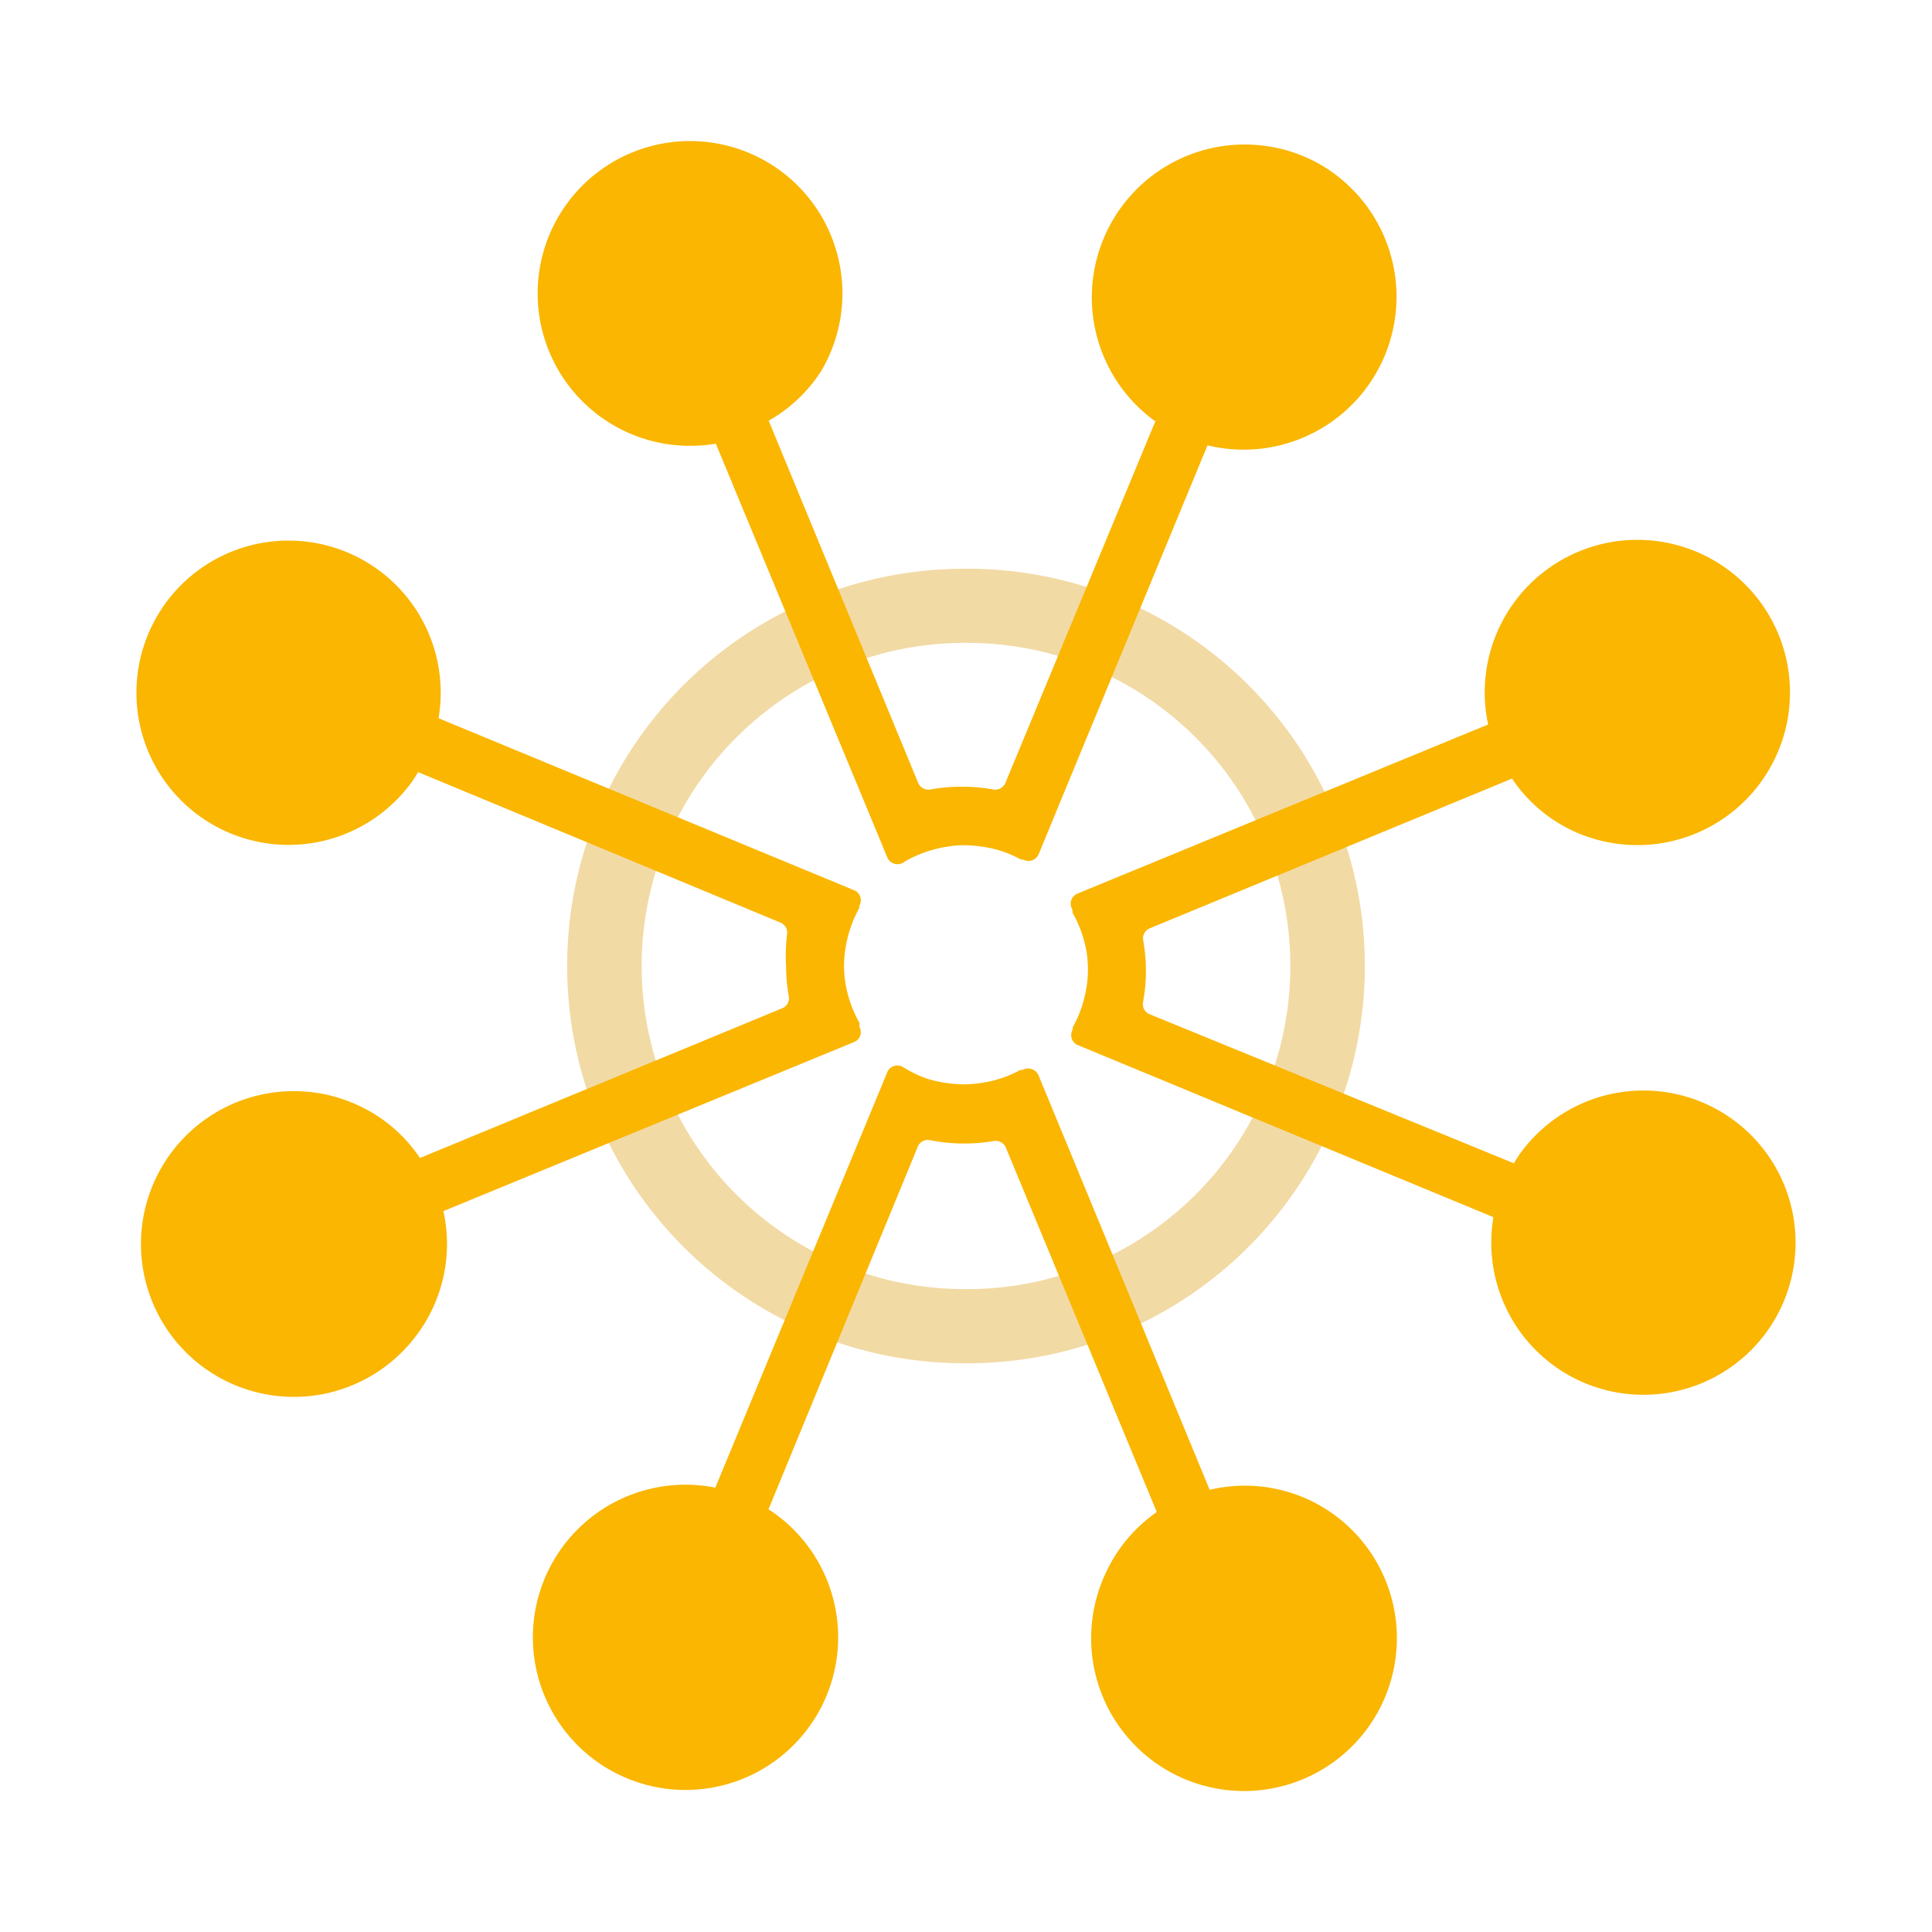
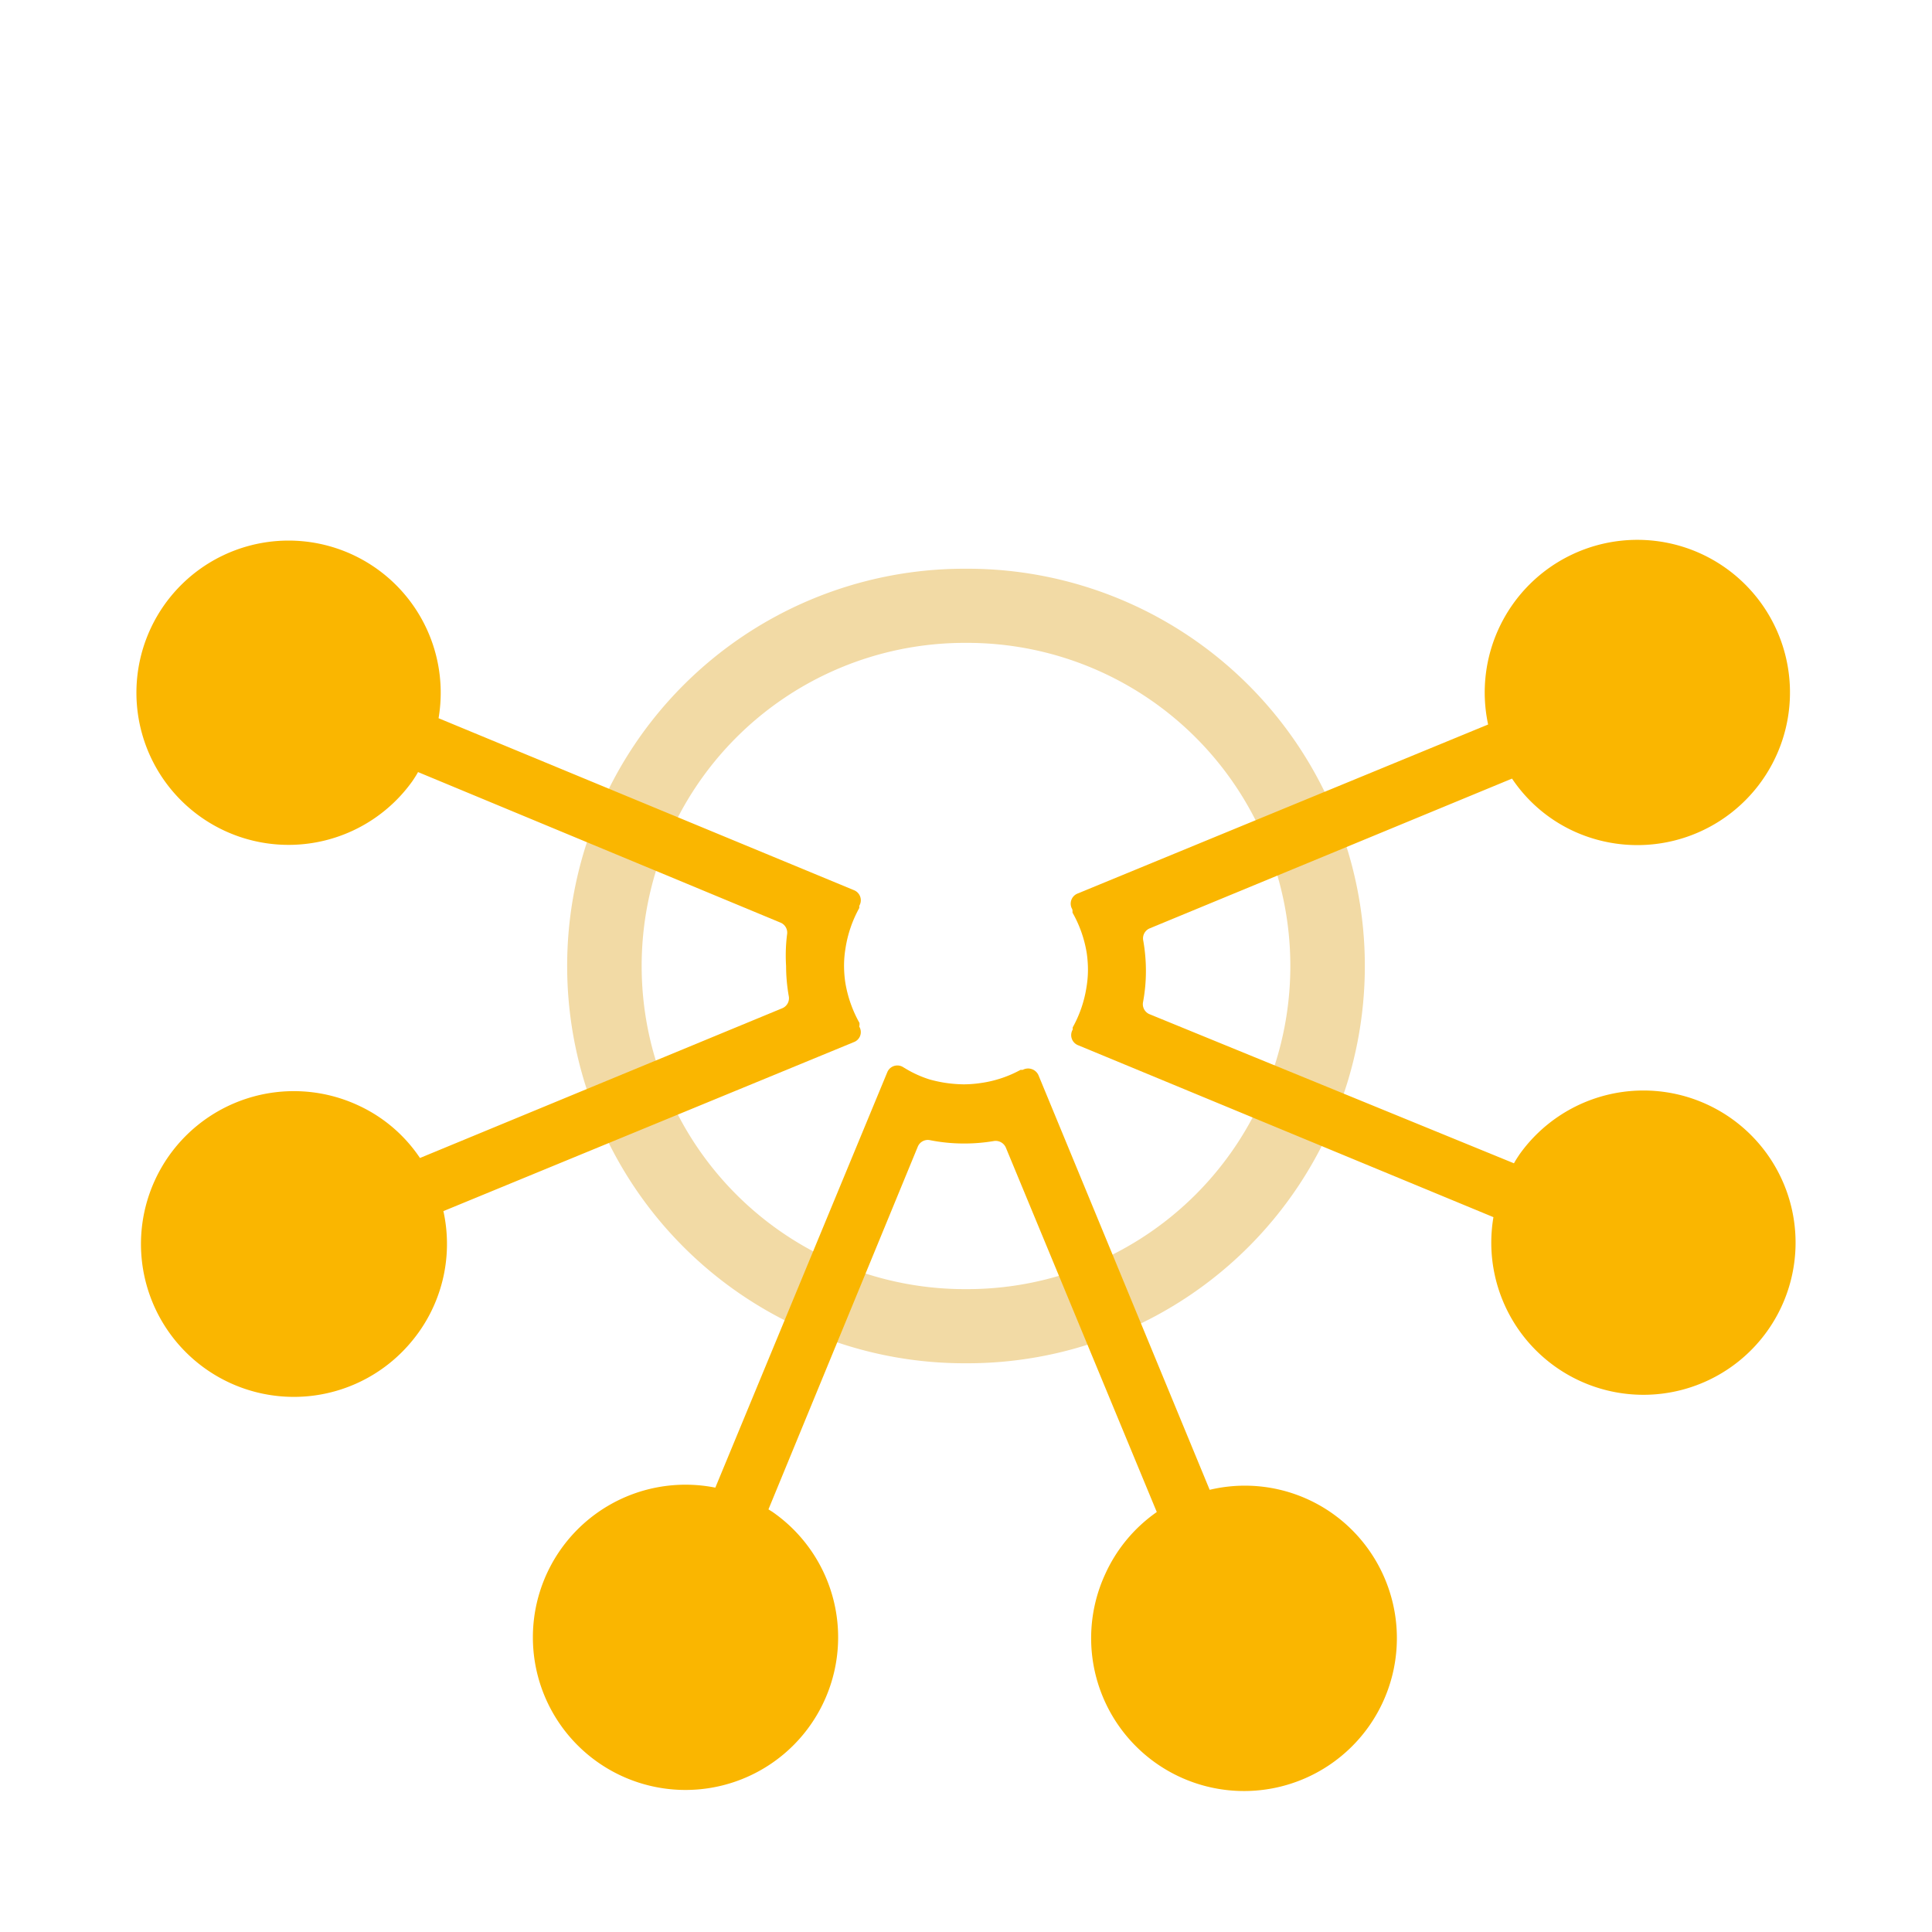
<svg xmlns="http://www.w3.org/2000/svg" viewBox="0 0 80 80">
  <title>icon-strategic-outsourcing</title>
  <path d="M40,56.45a16.45,16.45,0,0,1-.13-32.9H40a16.45,16.45,0,0,1,.13,32.9Zm0-29.83h-.1A13.38,13.38,0,0,0,40,53.38h.1A13.38,13.38,0,0,0,40,26.62Z" style="fill:#f2daa5" />
-   <path d="M54.56,6.75A6.33,6.33,0,0,0,47.8,17.42l.05,0-6.22,15a.46.46,0,0,1-.51.27,7.44,7.44,0,0,0-2.6,0,.46.46,0,0,1-.5-.27l-6.19-15A6.24,6.24,0,0,0,34,15.37a6.31,6.31,0,1,0-4.36,3l7.1,17.13a.46.46,0,0,0,.66.22h0l.09-.06a5,5,0,0,1,1.06-.45h0a4.34,4.34,0,0,1,.6-.14h0a4.25,4.25,0,0,1,.8-.07,4.62,4.62,0,0,1,.65.05h0a4.57,4.57,0,0,1,1.17.3h0a4.59,4.59,0,0,1,.5.24l.09,0h0a.46.46,0,0,0,.65-.22l.72-1.75h0L50,18.44A6.33,6.33,0,0,0,54.56,6.75Z" style="fill:#fab600" />
  <path d="M55.6,63a6.28,6.28,0,0,0-5.51-1.31L43,44.52a.47.47,0,0,0-.65-.22h0l-.09,0a4.82,4.82,0,0,1-1.68.55h0a4.91,4.91,0,0,1-.67.05,5.55,5.55,0,0,1-.82-.07h0a5.61,5.61,0,0,1-.59-.13h0a4.61,4.61,0,0,1-1-.45l-.1-.06h0a.45.45,0,0,0-.66.21l-7.12,17.2a6.32,6.32,0,1,0,2.36,1l-.16-.1L38,47.49a.45.45,0,0,1,.5-.28,7.15,7.15,0,0,0,1.4.14,7.24,7.24,0,0,0,1.24-.1.46.46,0,0,1,.51.27L47.9,62.61a6.3,6.3,0,0,0-2.14,2.58A6.33,6.33,0,1,0,55.6,63Z" style="fill:#fab600" />
  <path d="M35.59,42.44l0-.08A5.1,5.1,0,0,1,35,40.67h0a4.91,4.91,0,0,1-.05-.67,4.4,4.4,0,0,1,.06-.73h0a5,5,0,0,1,.57-1.67.41.41,0,0,0,0-.09h0a.45.45,0,0,0-.22-.65l-17.2-7.12a6.3,6.3,0,1,0-1.08,2.6c.08-.12.16-.24.23-.37l15,6.23a.45.45,0,0,1,.28.5A7,7,0,0,0,32.55,40a7.24,7.24,0,0,0,.11,1.24.45.45,0,0,1-.27.51l-15,6.2a6.19,6.19,0,0,0-2.58-2.19A6.33,6.33,0,1,0,17,55.6a6.3,6.3,0,0,0,1.36-5.45l17-7a.44.44,0,0,0,.22-.64Z" style="fill:#fab600" />
  <path d="M44.41,37.7l0,.09A5,5,0,0,1,45,39.47h0a4.91,4.91,0,0,1,.05.67,4.4,4.4,0,0,1-.06.73h0a5,5,0,0,1-.57,1.67.41.41,0,0,0,0,.09h0a.45.45,0,0,0,.22.65l17.2,7.12a6.3,6.3,0,1,0,1.08-2.6c-.08.12-.16.24-.23.37L47.61,42a.45.45,0,0,1-.28-.5,7,7,0,0,0,.12-1.31,7.24,7.24,0,0,0-.11-1.24.45.45,0,0,1,.27-.51l15-6.2a6.19,6.19,0,0,0,2.58,2.19A6.32,6.32,0,1,0,61.62,30L44.62,37a.45.45,0,0,0-.22.65Z" style="fill:#fab600" />
</svg>